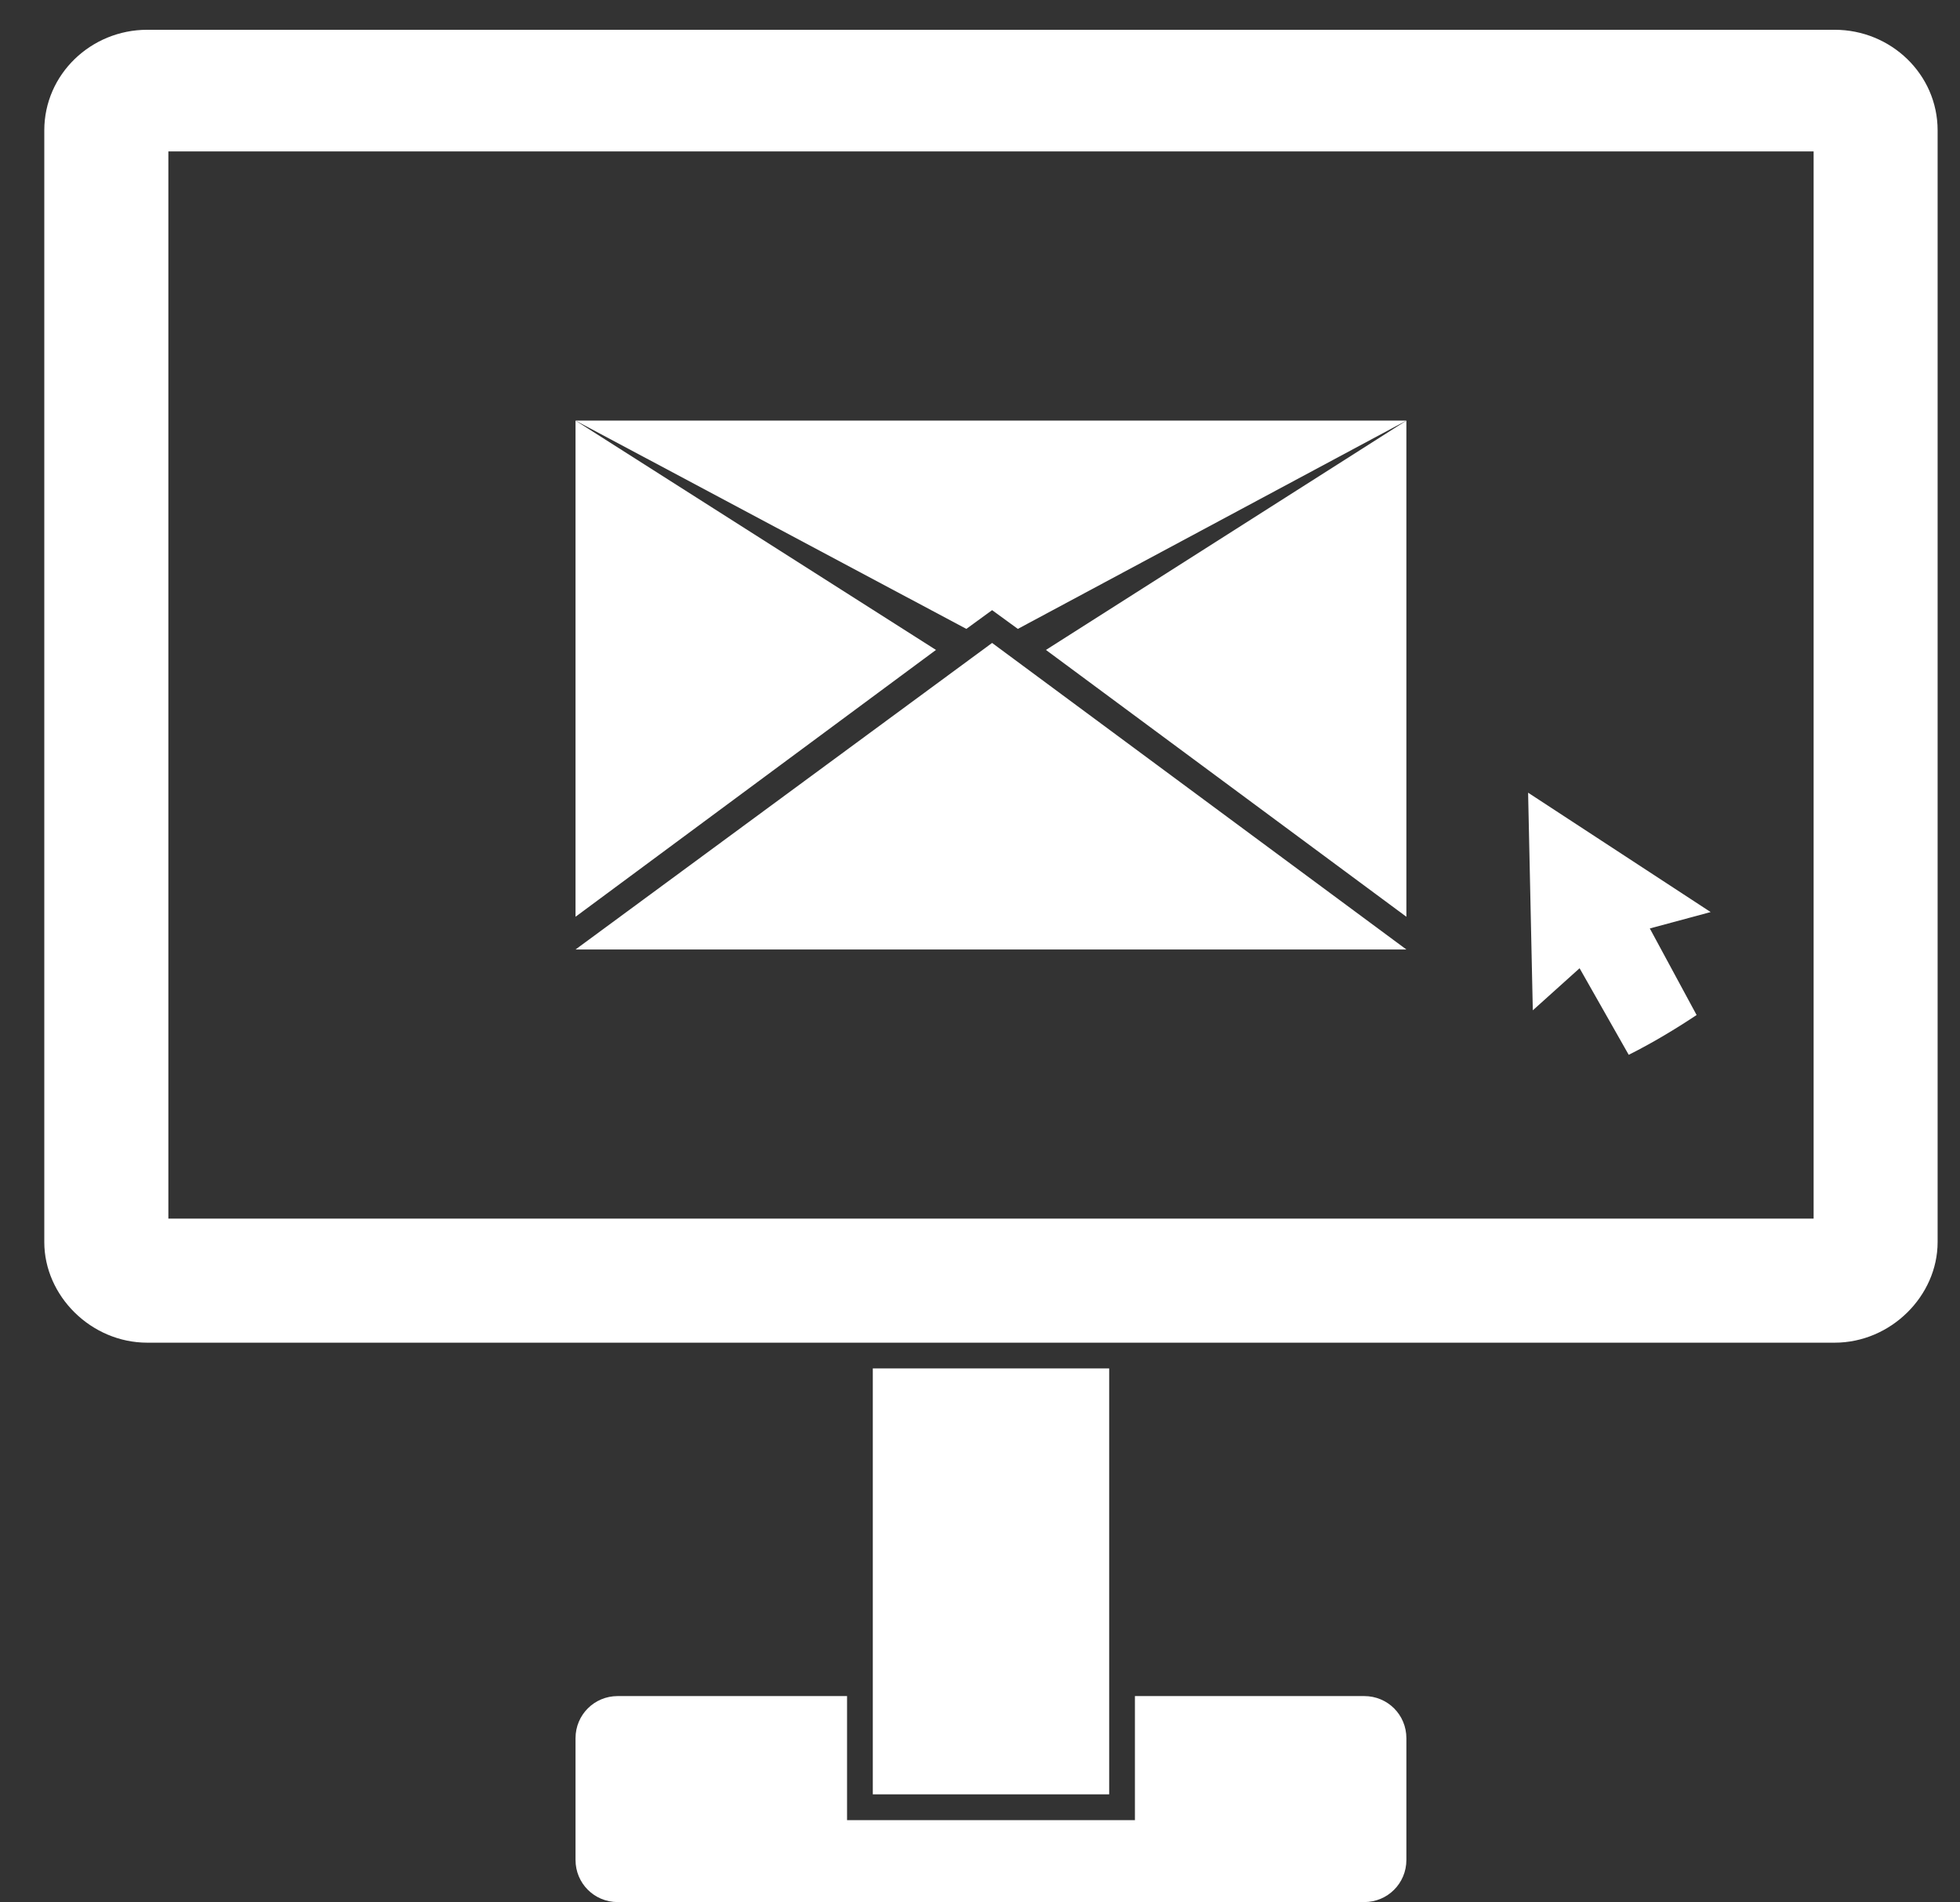
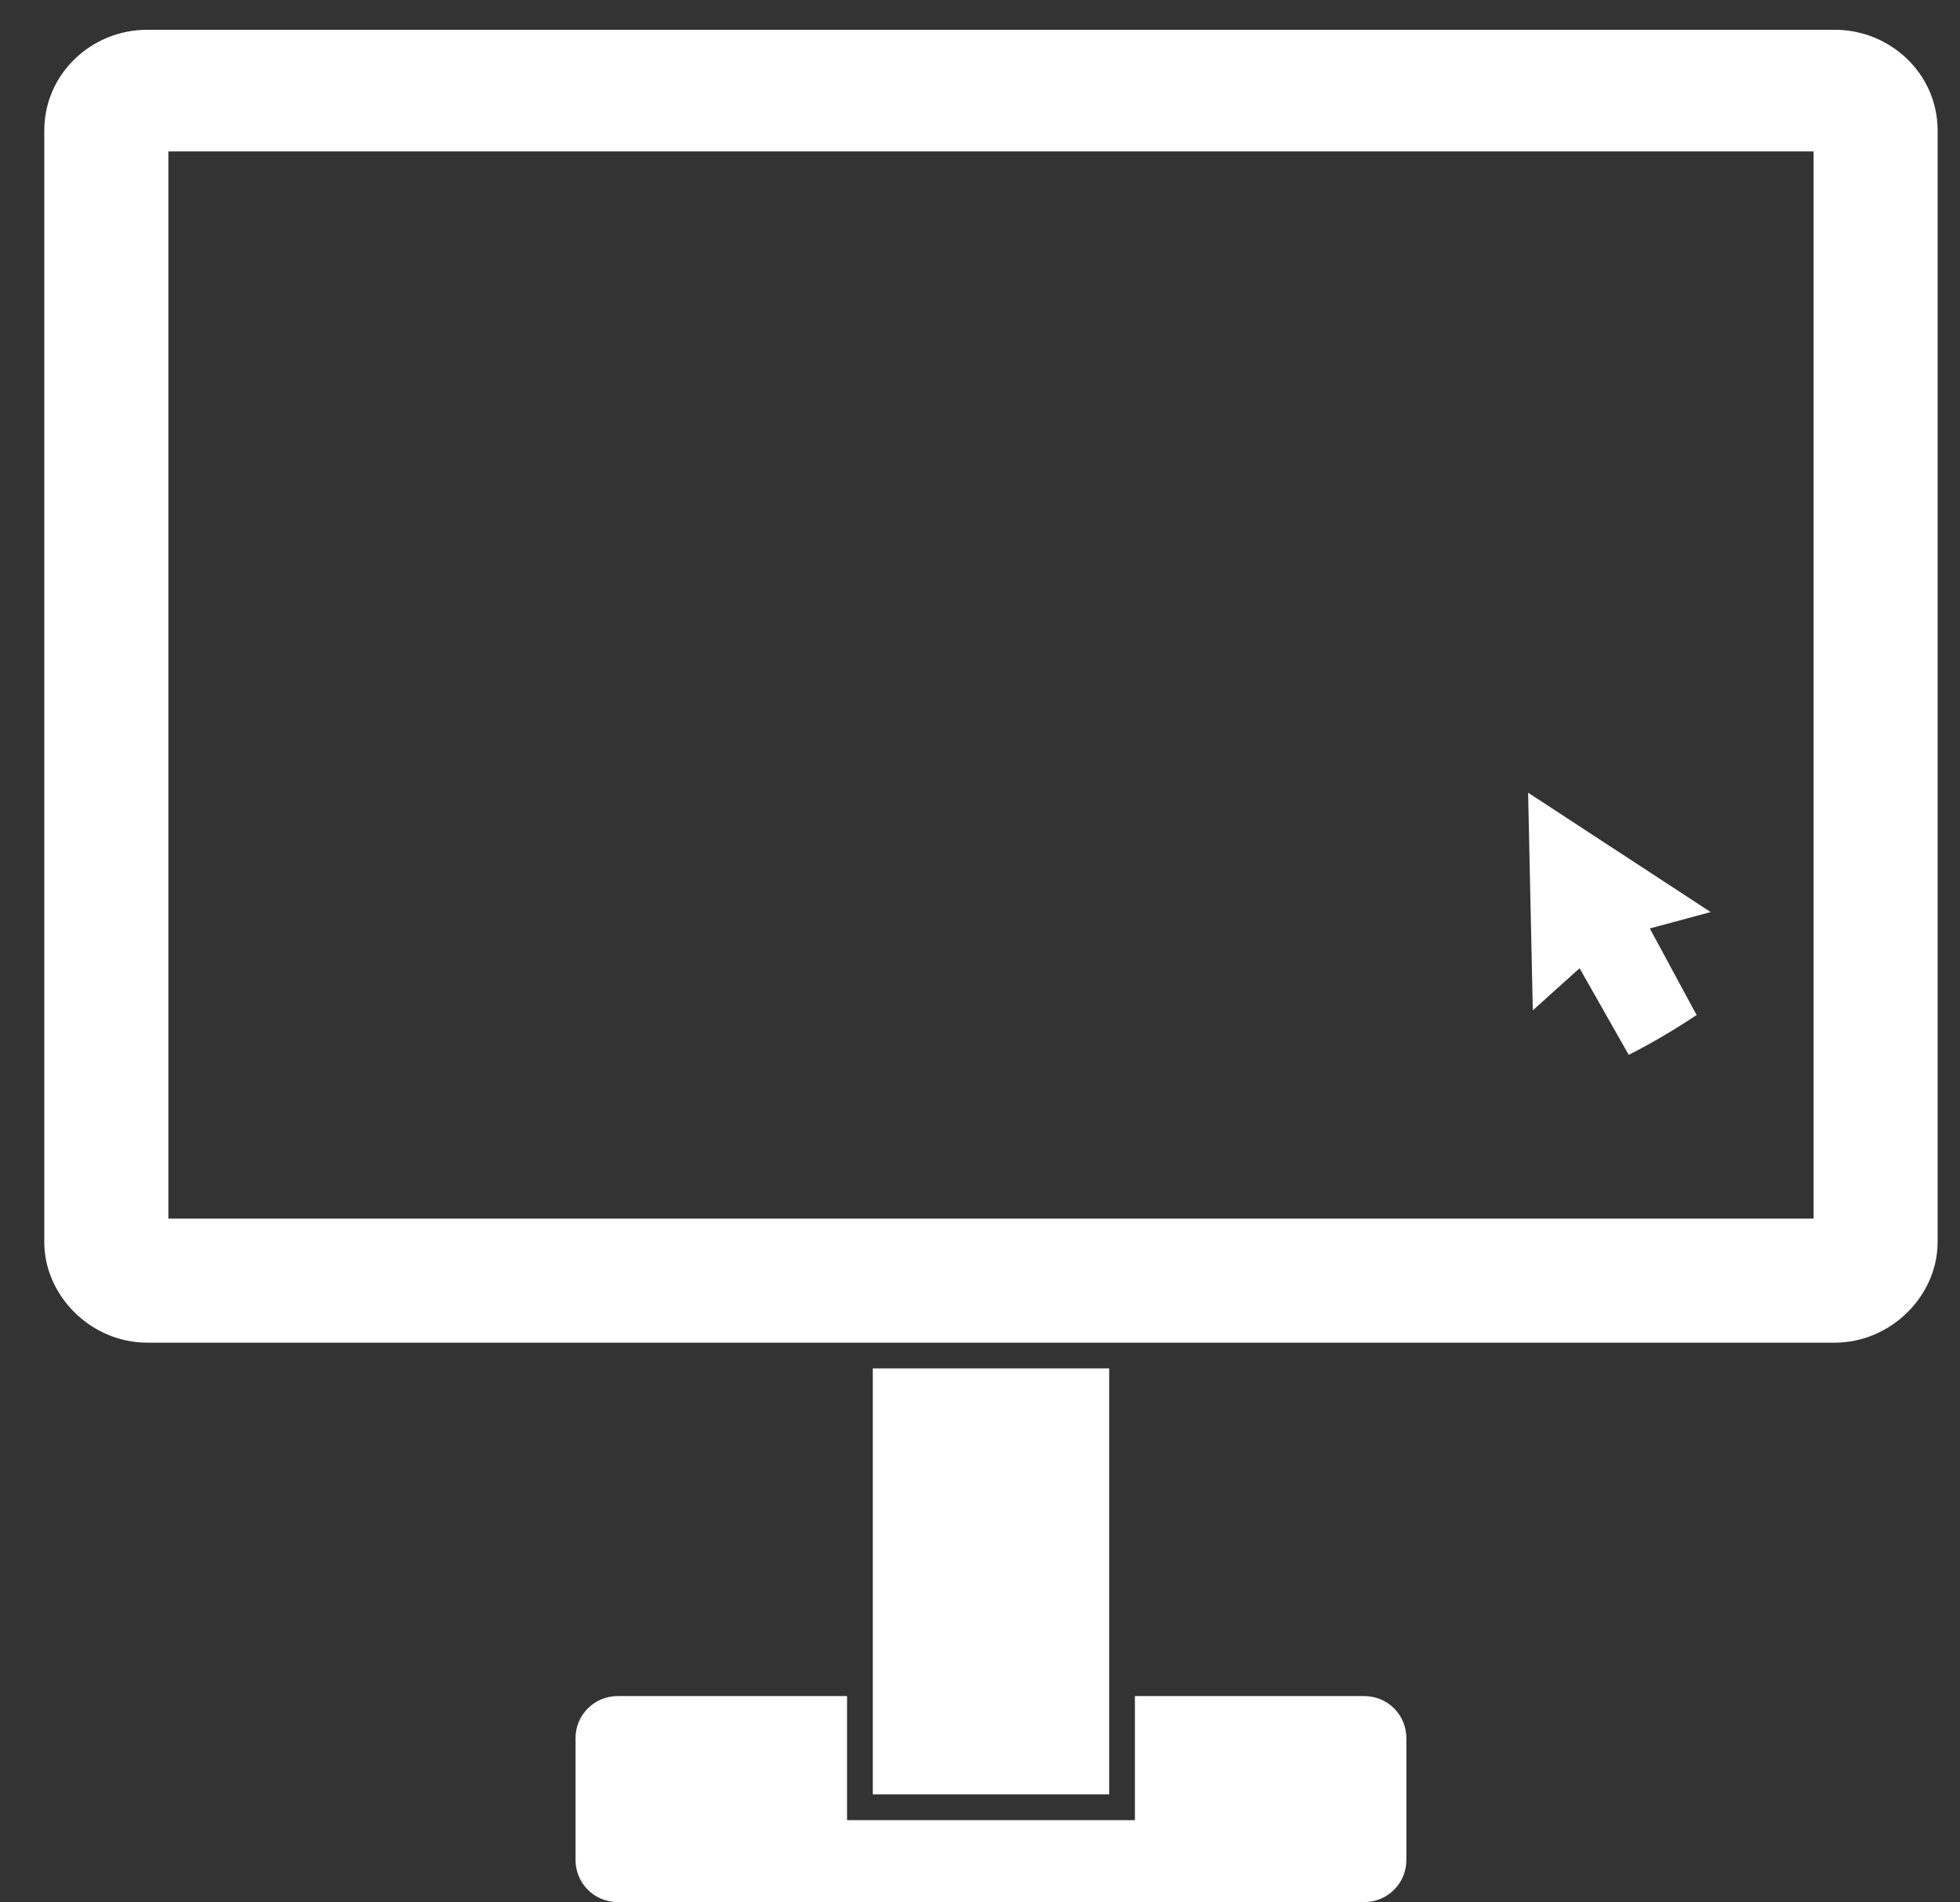
<svg xmlns="http://www.w3.org/2000/svg" version="1.1" id="Layer_1" x="0px" y="0px" viewBox="0 0 291.62 282.99" style="enable-background:new 0 0 291.62 282.99;" xml:space="preserve">
  <rect x="0" y="0" width="291.62" height="282.99" fill="#333333" stroke="none" />
  <style type="text/css">
	.st0{fill:#FFFFFF;}
</style>
  <g>
    <g>
      <rect x="129.86" y="203.6" class="st0" width="35.17" height="63.37" />
      <path class="st0" d="M235.02,144.06l7.31,12.88c3.48-1.74,6.96-3.83,10.1-5.92l-6.96-12.88l9.05-2.44l-27.16-17.76l0.7,32.38    L235.02,144.06z" />
-       <polygon class="st0" points="209.25,136.4 209.25,62.58 155.62,96.7   " />
      <path class="st0" d="M202.98,252.35h-34.12v18.46h-42.83v-18.46H91.9c-3.48,0-6.27,2.79-6.27,6.27v18.11    c0,3.48,2.79,6.27,6.27,6.27h111.08c3.48,0,6.27-2.79,6.27-6.27v-18.11C209.25,255.13,206.46,252.35,202.98,252.35z" />
-       <polygon class="st0" points="147.61,95.66 85.63,141.27 209.25,141.27   " />
-       <polygon class="st0" points="147.61,90.78 151.44,93.57 209.25,62.58 85.63,62.58 143.78,93.57   " />
      <path class="st0" d="M272.97,4.43H21.91c-8.36,0-15.32,6.62-15.32,14.97v165.4c0,8.01,6.96,14.97,15.32,14.97h251.06    c8.36,0,15.32-6.96,15.32-14.97V19.4C288.29,11.04,281.33,4.43,272.97,4.43z M269.84,181.31H25.05V22.53h244.79V181.31z" />
-       <polygon class="st0" points="85.63,62.58 85.63,136.4 139.26,96.7   " />
    </g>
  </g>
</svg>